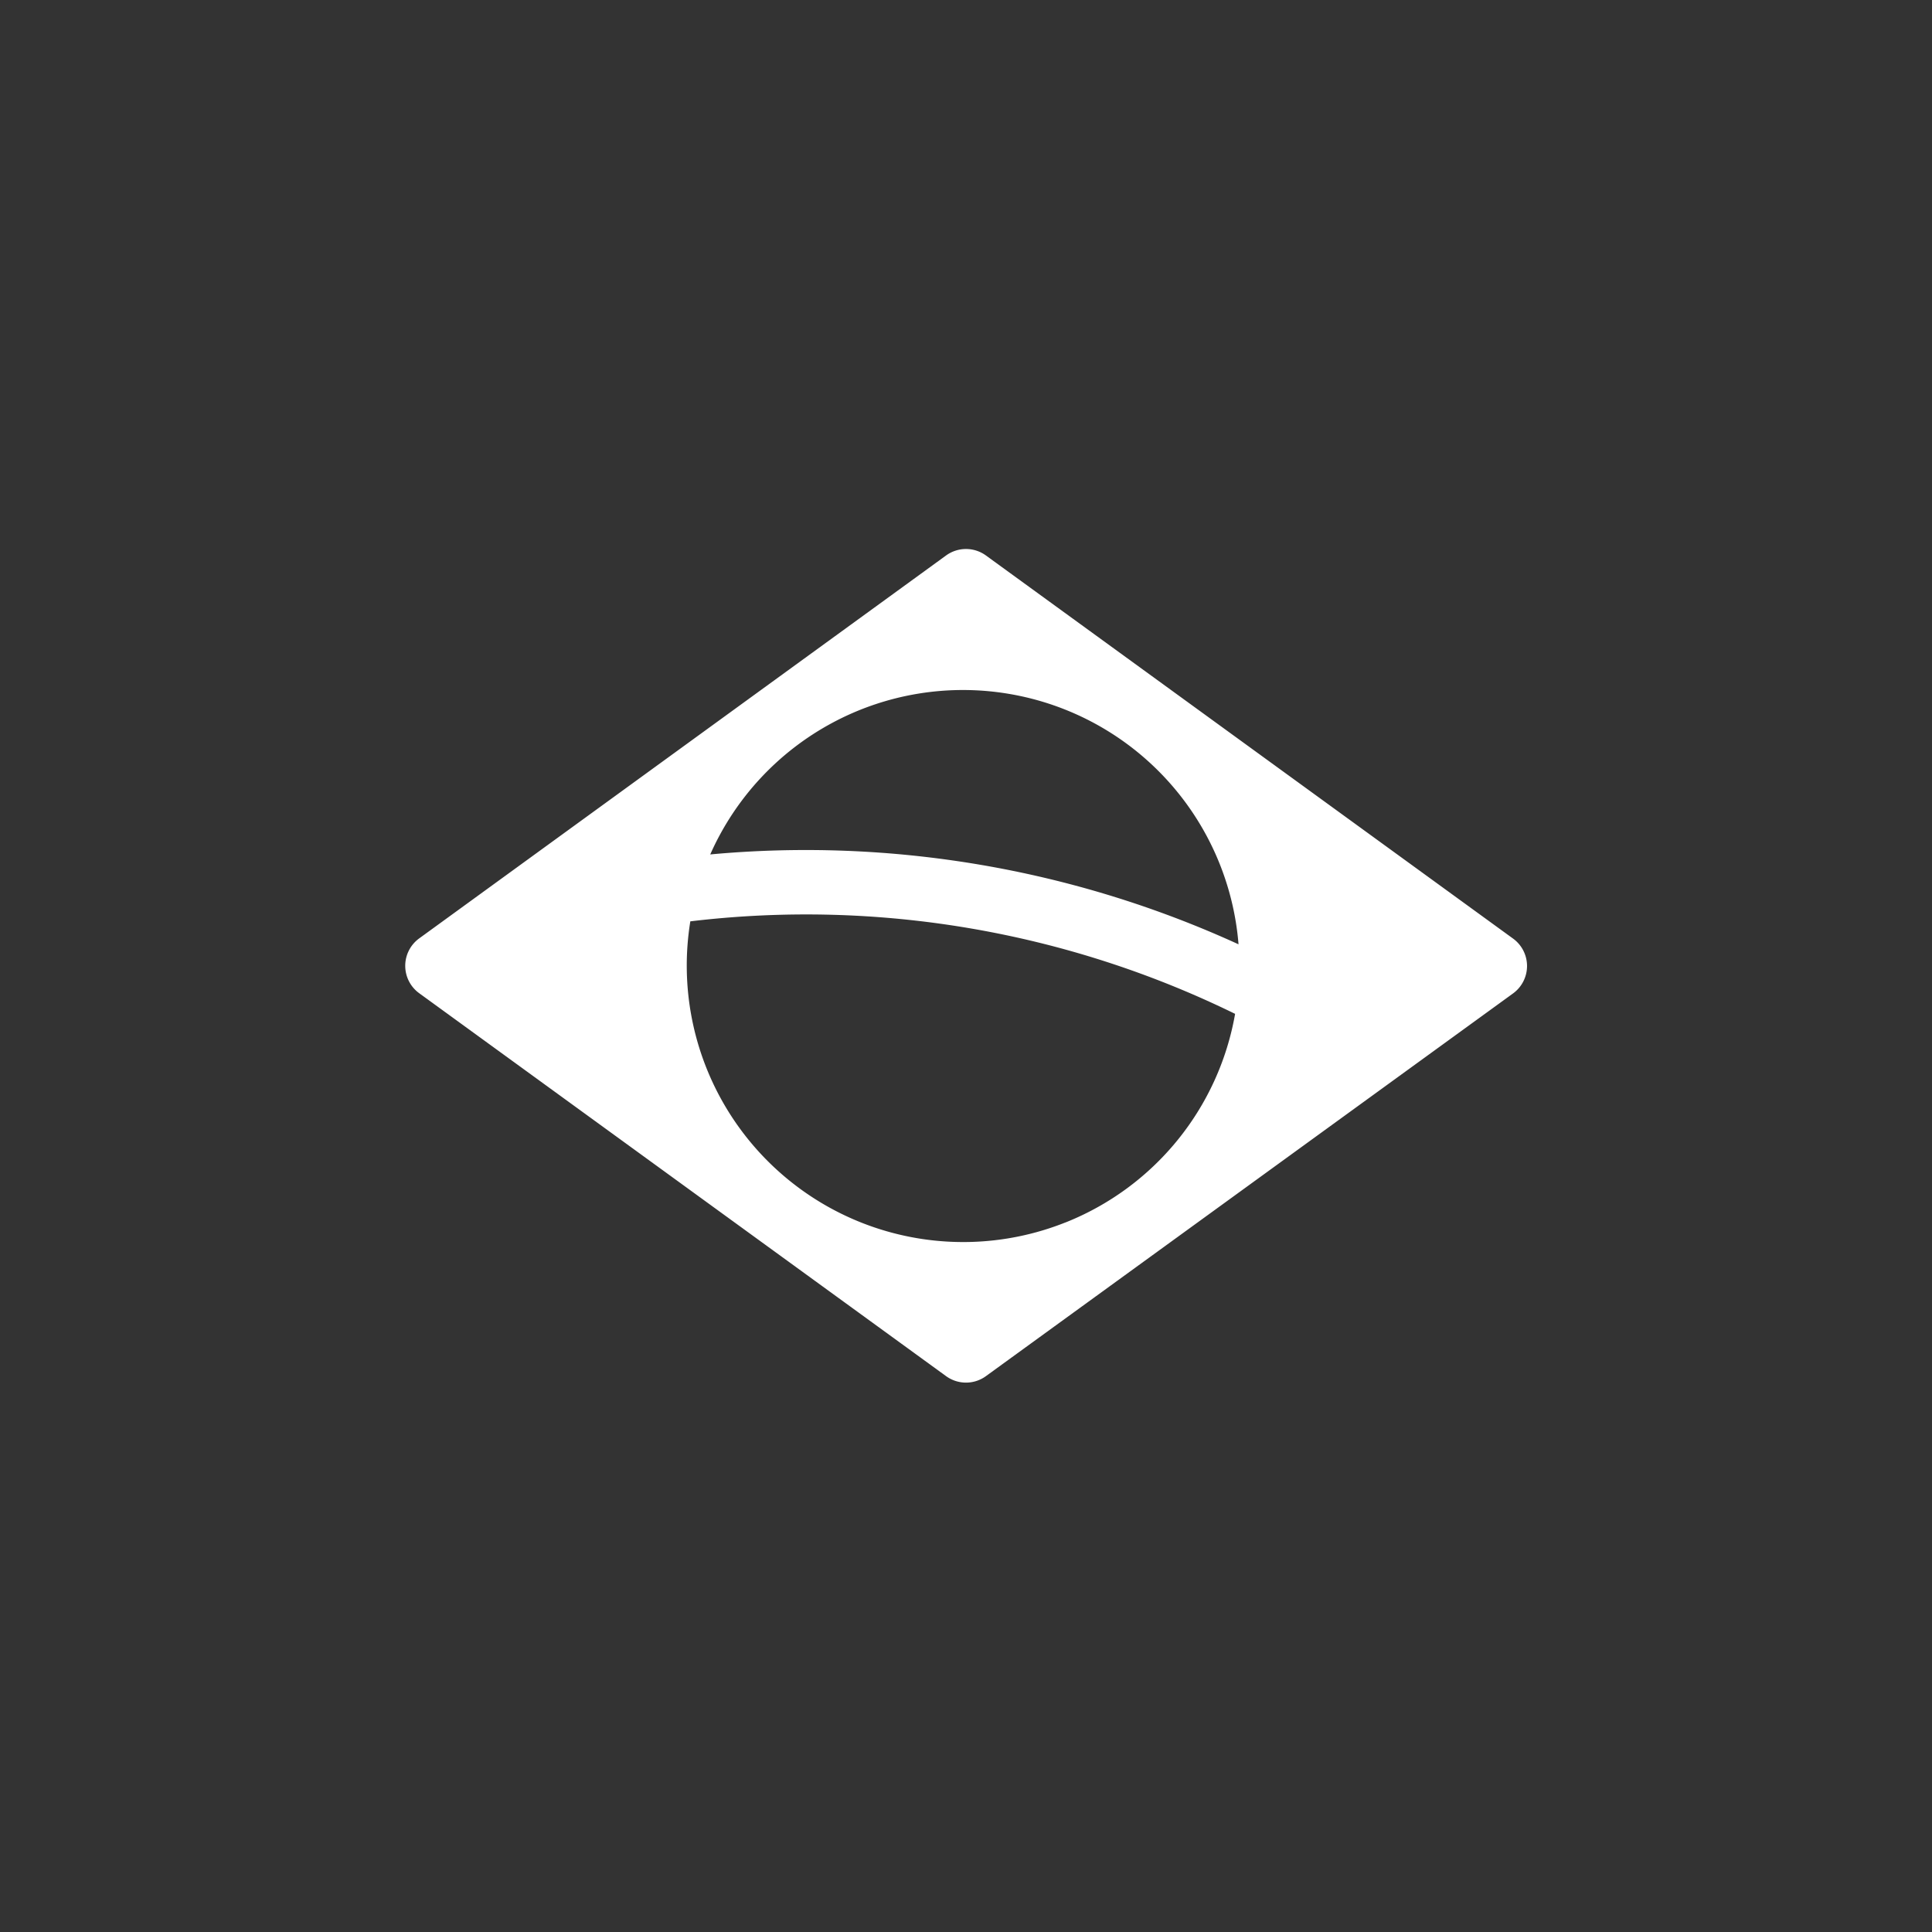
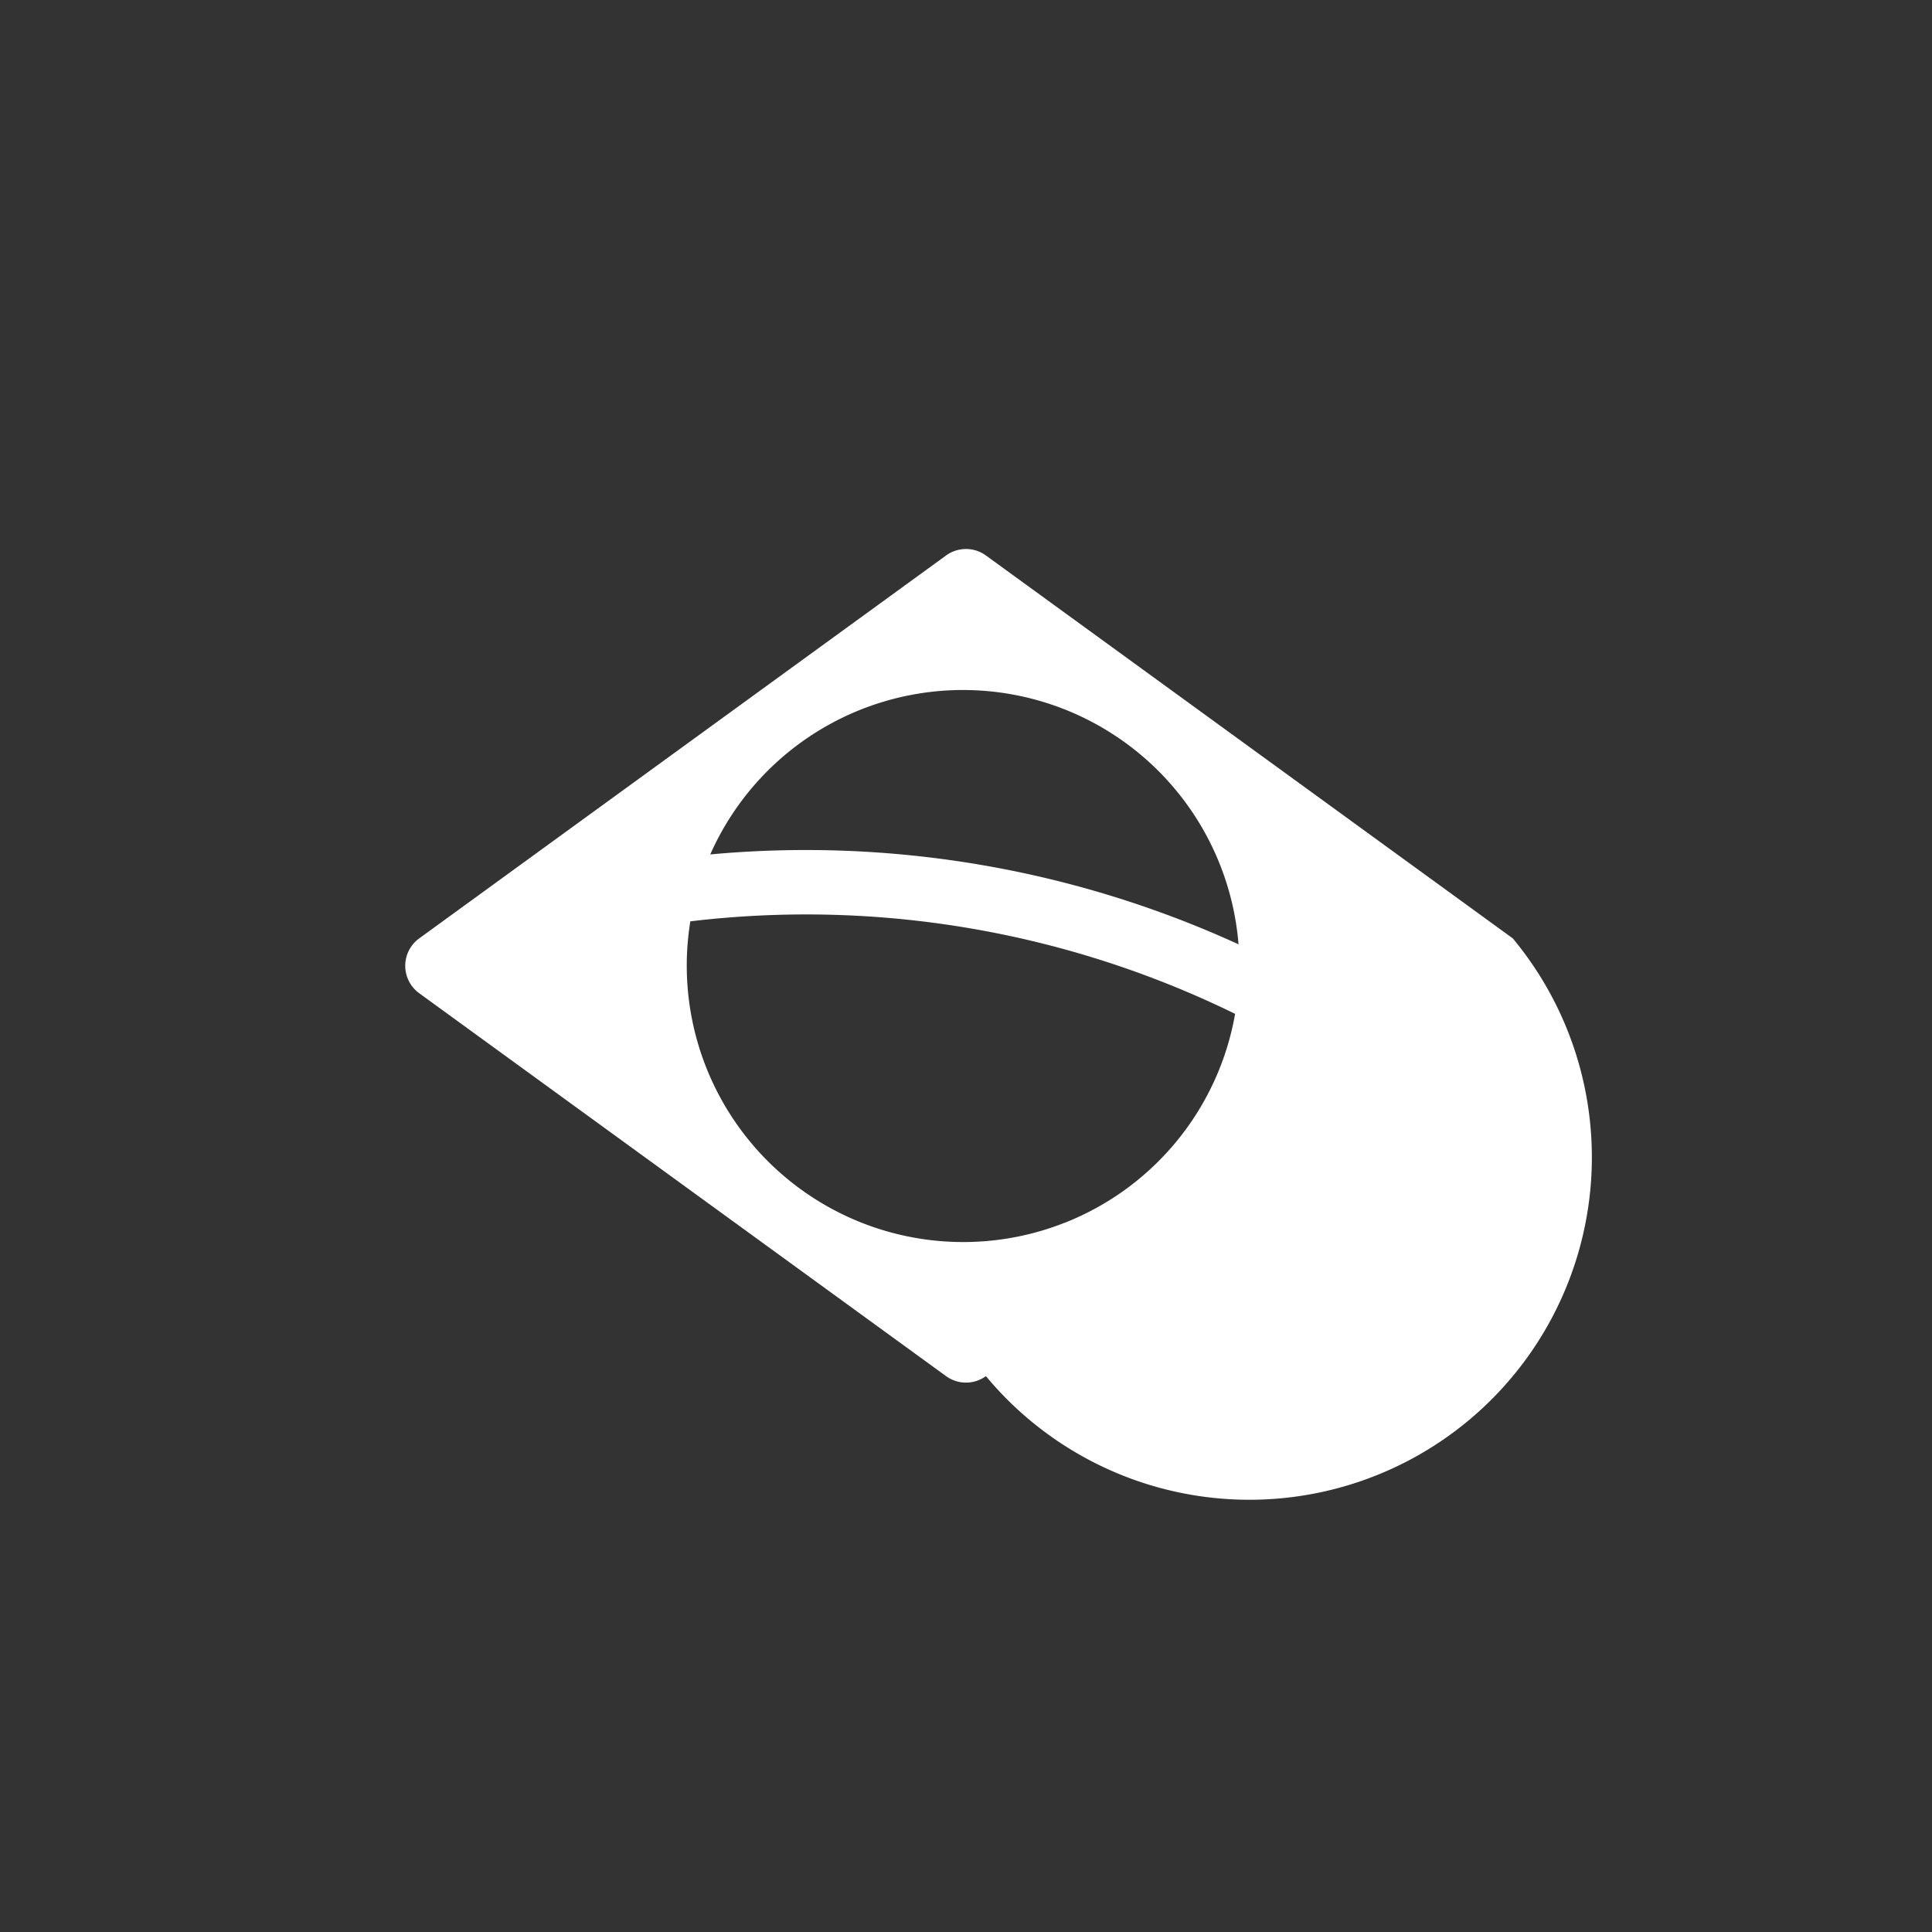
<svg xmlns="http://www.w3.org/2000/svg" id="Camada_1" data-name="Camada 1" viewBox="0 0 350 350">
  <rect x="0" y="0" width="350" height="350" fill="#333333" stroke="none" />
  <title>mpb</title>
-   <path d="M274.06,170l-95.45-69.37a6.14,6.14,0,0,0-7.22,0L75.94,170a6.14,6.14,0,0,0,0,9.93l95.45,69.37a6.14,6.14,0,0,0,7.22,0L274.06,180A6.14,6.14,0,0,0,274.06,170Zm-81,51.44a50.08,50.08,0,0,1-68-54.53,176.66,176.66,0,0,1,98.69,16.76A49.94,49.94,0,0,1,193,221.47Zm-64.38-66.68a50.08,50.08,0,0,1,95.69,16.31A188.41,188.41,0,0,0,128.65,154.79Z" fill="#fff" />
+   <path d="M274.06,170l-95.45-69.37a6.14,6.14,0,0,0-7.22,0L75.94,170a6.14,6.14,0,0,0,0,9.93l95.45,69.37a6.14,6.14,0,0,0,7.22,0A6.14,6.14,0,0,0,274.06,170Zm-81,51.44a50.08,50.08,0,0,1-68-54.53,176.66,176.66,0,0,1,98.69,16.76A49.94,49.94,0,0,1,193,221.47Zm-64.38-66.68a50.08,50.08,0,0,1,95.69,16.31A188.41,188.41,0,0,0,128.65,154.79Z" fill="#fff" />
</svg>